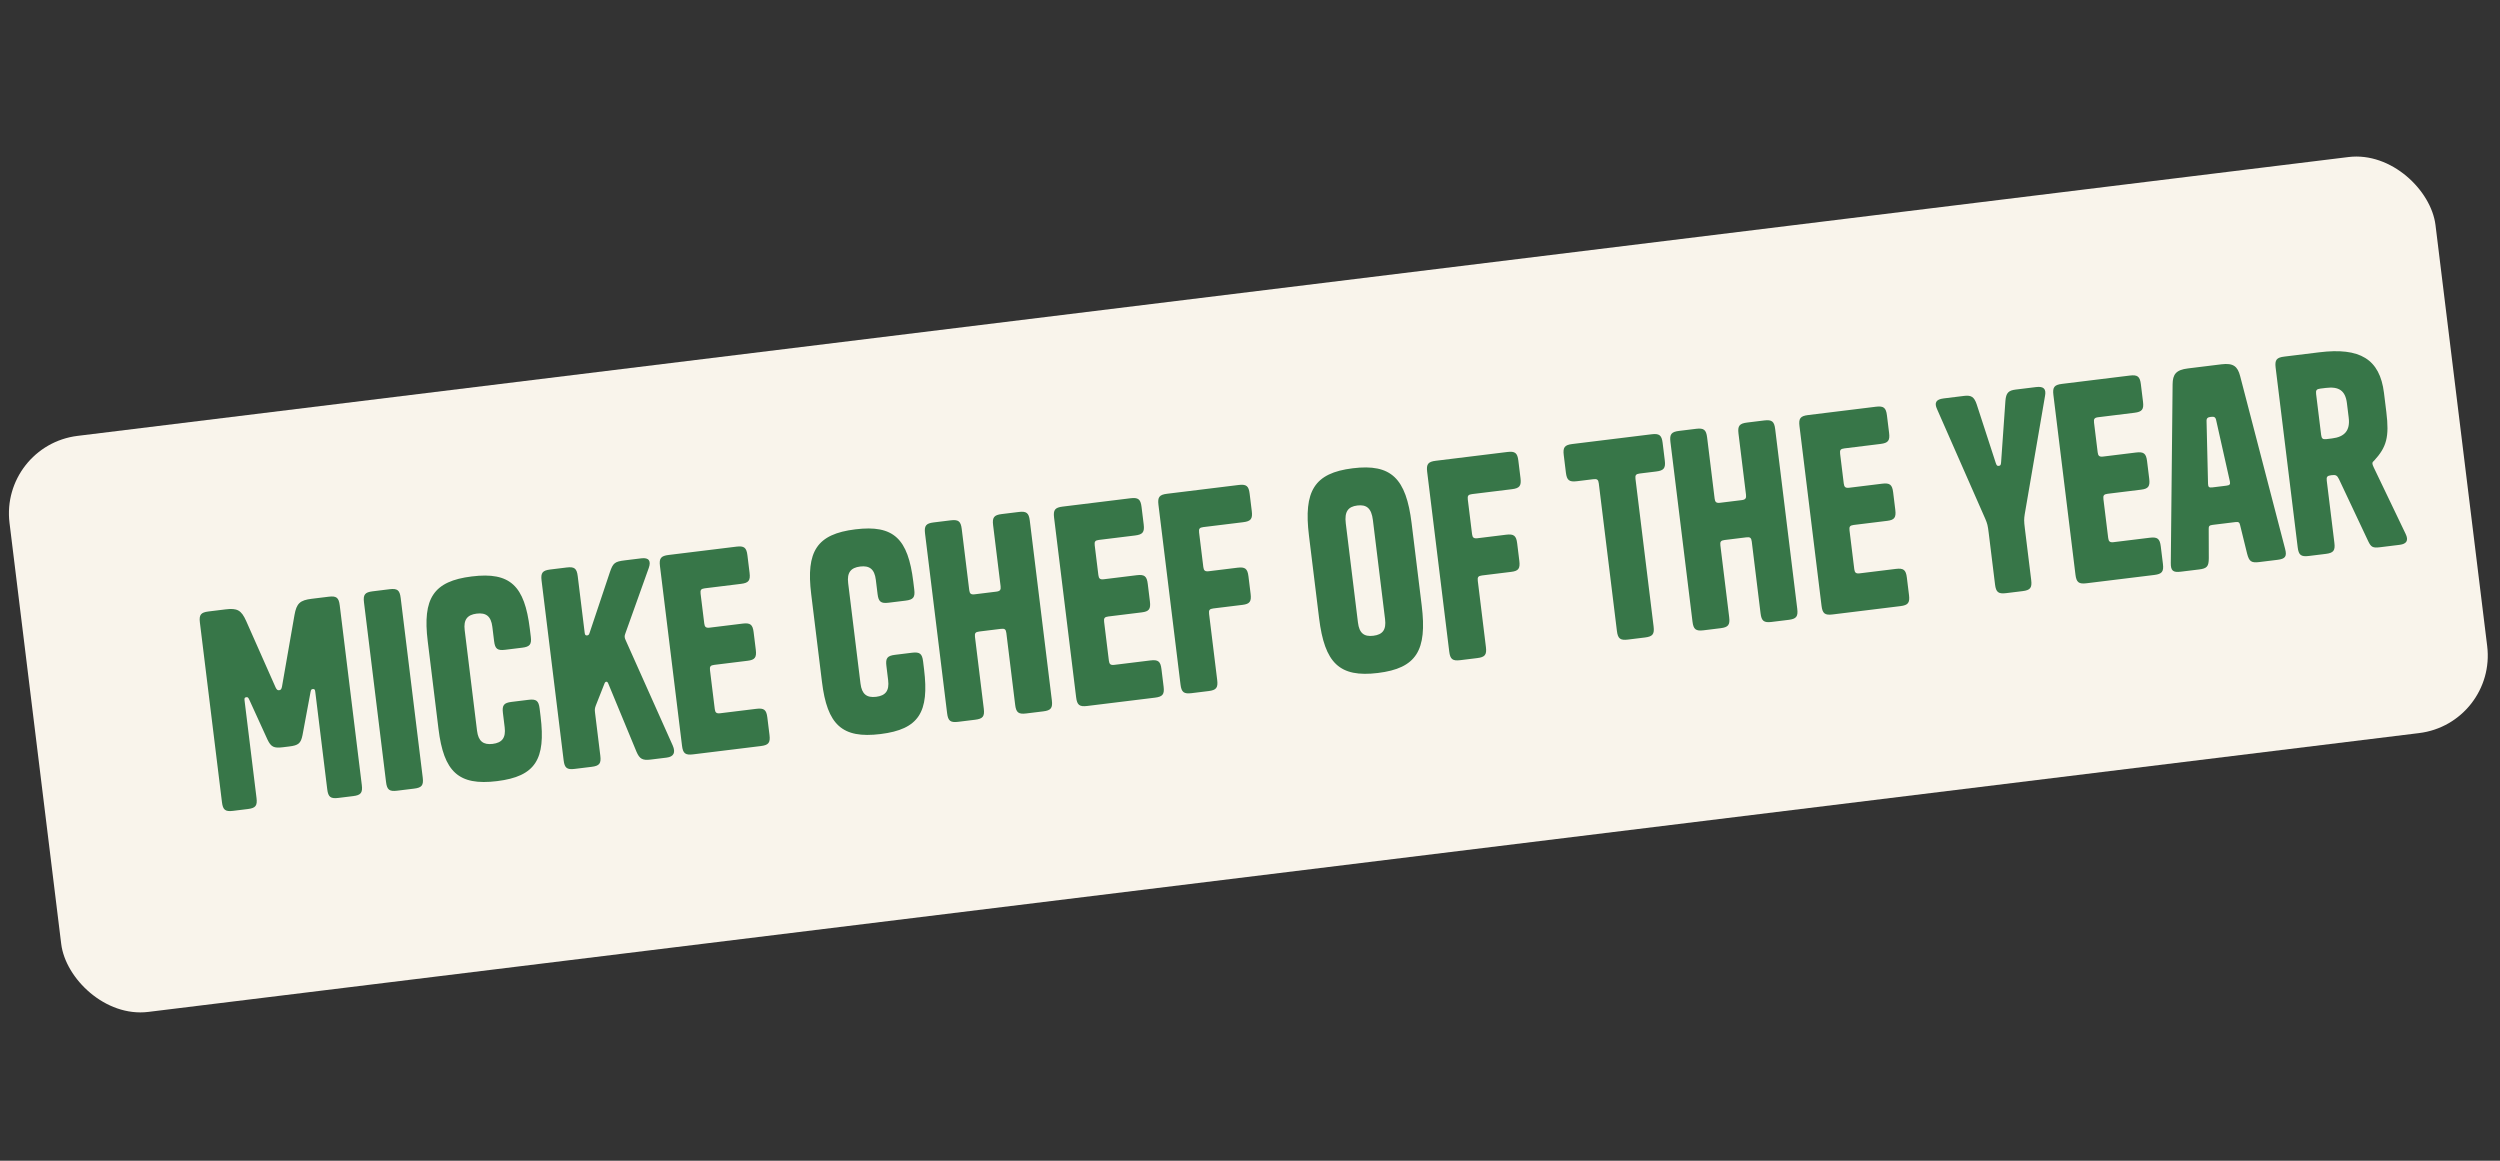
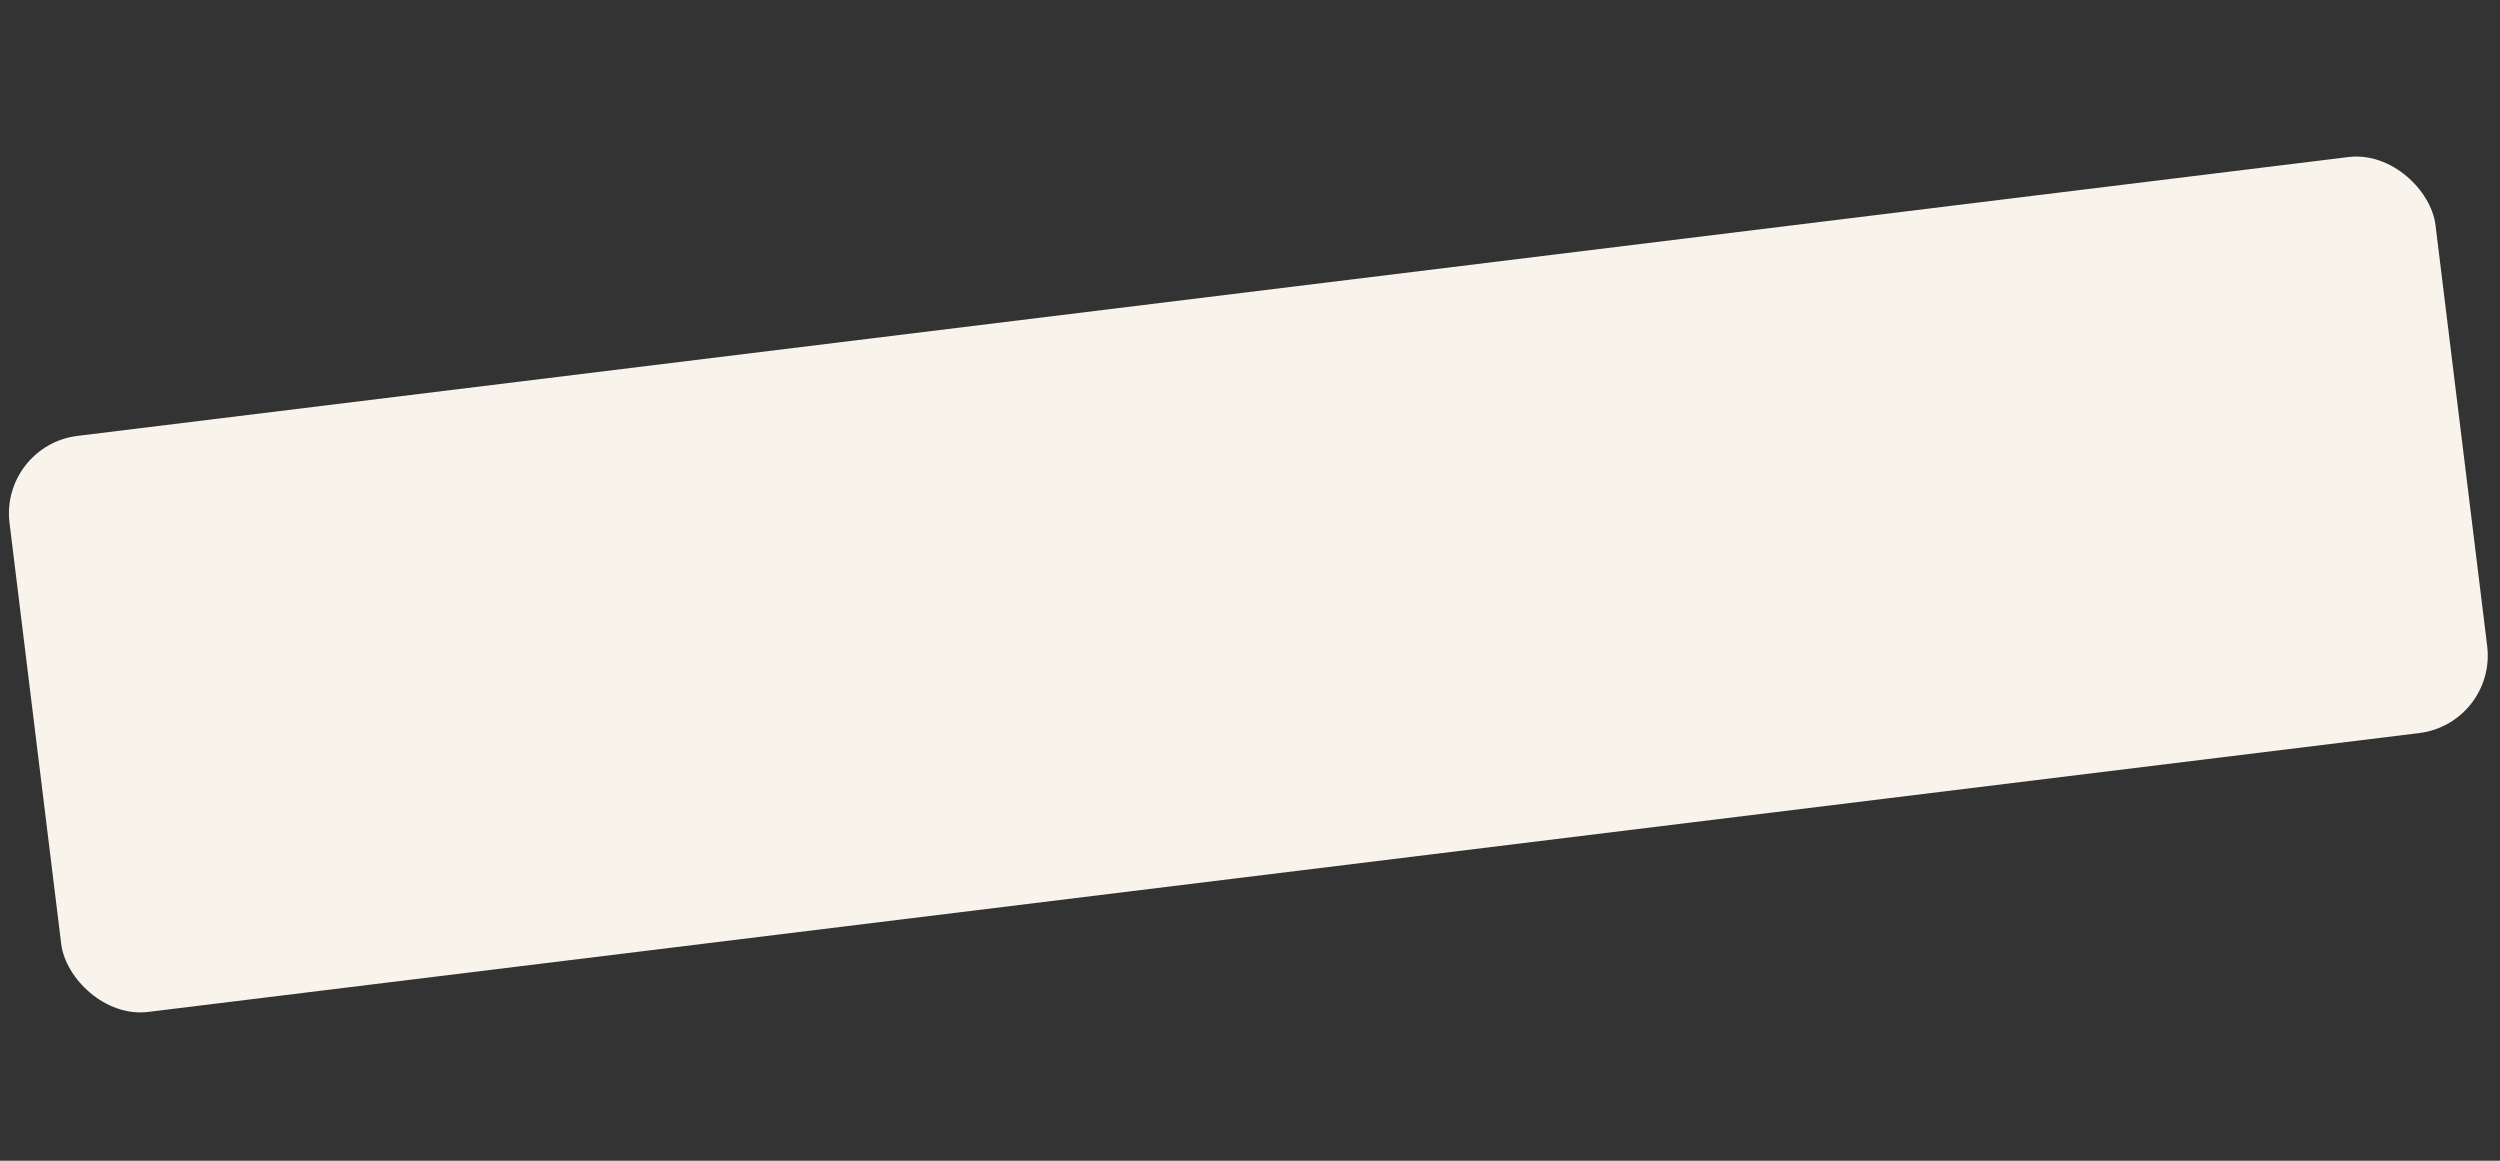
<svg xmlns="http://www.w3.org/2000/svg" width="224" height="104" viewBox="0 0 224 104" fill="none">
  <rect x="0" y="0" width="224" height="104" fill="#333333" stroke="none" />
  <rect y="39.908" width="219" height="52" rx="7" transform="rotate(-7 0 39.908)" fill="#F9F4EB" />
-   <path d="M25.924 66.883C26.734 66.783 26.954 66.611 27.105 65.867L27.819 62.032C27.861 61.785 27.906 61.755 28.025 61.74C28.168 61.723 28.221 61.765 28.247 61.979L29.321 70.721C29.406 71.412 29.62 71.579 30.31 71.495L31.644 71.331C32.335 71.246 32.502 71.032 32.418 70.341L30.44 54.238C30.356 53.547 30.142 53.38 29.451 53.465L27.926 53.652C26.878 53.781 26.574 54.06 26.387 55.098L25.266 61.523C25.221 61.746 25.158 61.826 25.015 61.844C24.872 61.861 24.792 61.799 24.694 61.593L22.052 55.631C21.619 54.668 21.256 54.471 20.208 54.6L18.684 54.787C17.993 54.872 17.826 55.086 17.91 55.776L19.888 71.88C19.973 72.57 20.186 72.737 20.877 72.653L22.211 72.489C22.902 72.404 23.069 72.19 22.984 71.499L21.911 62.757C21.885 62.543 21.927 62.489 22.069 62.472C22.189 62.457 22.239 62.475 22.34 62.704L23.96 66.253C24.286 66.939 24.542 67.052 25.352 66.953L25.924 66.883ZM35.9 53.568C35.815 52.877 35.601 52.71 34.91 52.794L33.386 52.982C32.695 53.066 32.528 53.281 32.613 53.971L34.59 70.074C34.675 70.765 34.889 70.932 35.579 70.847L37.104 70.66C37.795 70.576 37.962 70.362 37.877 69.671L35.9 53.568ZM48.349 63.476C48.264 62.786 48.05 62.618 47.359 62.703L45.834 62.89C45.144 62.975 44.977 63.189 45.061 63.88L45.219 65.166C45.336 66.119 44.978 66.55 44.144 66.653C43.311 66.755 42.859 66.423 42.742 65.471L41.636 56.466C41.519 55.513 41.877 55.083 42.711 54.98C43.545 54.878 43.997 55.209 44.114 56.162L44.272 57.448C44.356 58.139 44.57 58.306 45.261 58.221L46.786 58.034C47.477 57.95 47.644 57.736 47.559 57.045L47.471 56.33C47 52.495 45.732 51.224 42.278 51.648C38.824 52.072 37.853 53.618 38.324 57.453L39.289 65.314C39.76 69.149 41.076 70.414 44.53 69.99C47.984 69.566 48.907 68.026 48.436 64.191L48.349 63.476ZM54.491 61.223L57.034 67.367C57.304 67.987 57.566 68.148 58.28 68.06L59.733 67.882C60.376 67.803 60.547 67.419 60.277 66.799L56.077 57.401C55.946 57.127 55.932 57.008 56.042 56.728L58.13 50.886C58.346 50.28 58.159 49.94 57.468 50.025L55.991 50.206C55.086 50.317 54.931 50.433 54.646 51.266L52.825 56.712C52.774 56.888 52.705 56.921 52.61 56.932C52.491 56.947 52.413 56.908 52.39 56.718L51.764 51.62C51.679 50.929 51.465 50.762 50.774 50.847L49.297 51.028C48.607 51.113 48.44 51.327 48.524 52.018L50.502 68.121C50.586 68.811 50.8 68.979 51.491 68.894L53.016 68.707C53.706 68.622 53.874 68.408 53.789 67.717L53.315 63.858C53.28 63.572 53.292 63.474 53.382 63.221L54.175 61.214C54.25 61.035 54.42 61.038 54.491 61.223ZM62.773 53.194C62.732 52.86 62.816 52.753 63.15 52.712L66.389 52.315C67.08 52.23 67.247 52.016 67.162 51.325L66.969 49.753C66.885 49.062 66.671 48.895 65.98 48.98L59.905 49.725C59.215 49.81 59.047 50.024 59.132 50.715L61.109 66.818C61.194 67.509 61.408 67.676 62.099 67.591L68.173 66.846C68.864 66.761 69.031 66.547 68.947 65.856L68.754 64.284C68.669 63.593 68.455 63.426 67.764 63.511L64.524 63.908C64.191 63.949 64.081 63.842 64.043 63.532L63.616 60.054C63.575 59.721 63.658 59.614 63.992 59.573L66.993 59.204C67.636 59.125 67.804 58.911 67.719 58.221L67.526 56.648C67.441 55.958 67.227 55.79 66.536 55.875L63.582 56.238C63.249 56.279 63.139 56.172 63.101 55.862L62.773 53.194ZM82.708 59.258C82.623 58.567 82.409 58.4 81.718 58.484L80.194 58.672C79.503 58.757 79.336 58.971 79.421 59.661L79.578 60.948C79.695 61.901 79.337 62.331 78.504 62.434C77.67 62.536 77.218 62.205 77.101 61.252L75.995 52.247C75.878 51.295 76.237 50.864 77.07 50.761C77.904 50.659 78.356 50.99 78.473 51.943L78.631 53.23C78.716 53.92 78.93 54.088 79.62 54.003L81.145 53.816C81.836 53.731 82.003 53.517 81.918 52.826L81.83 52.111C81.359 48.276 80.091 47.005 76.637 47.429C73.183 47.853 72.212 49.399 72.683 53.234L73.648 61.095C74.119 64.931 75.435 66.196 78.889 65.772C82.343 65.347 83.266 63.807 82.796 59.972L82.708 59.258ZM90.959 63.153C91.044 63.844 91.258 64.011 91.948 63.926L93.473 63.739C94.164 63.654 94.331 63.44 94.246 62.749L92.269 46.646C92.184 45.956 91.97 45.788 91.279 45.873L89.755 46.06C89.064 46.145 88.897 46.359 88.982 47.05L89.654 52.529C89.692 52.839 89.612 52.969 89.278 53.01L87.325 53.25C86.991 53.291 86.882 53.184 86.844 52.874L86.171 47.395C86.086 46.704 85.872 46.537 85.181 46.622L83.657 46.809C82.966 46.894 82.799 47.108 82.883 47.799L84.861 63.902C84.945 64.593 85.159 64.76 85.85 64.675L87.375 64.488C88.066 64.403 88.233 64.189 88.148 63.498L87.358 57.067C87.317 56.733 87.401 56.626 87.734 56.585L89.688 56.345C90.021 56.304 90.128 56.388 90.169 56.721L90.959 63.153ZM98.086 48.858C98.045 48.525 98.129 48.417 98.462 48.377L101.702 47.979C102.393 47.894 102.56 47.68 102.475 46.989L102.282 45.417C102.197 44.726 101.983 44.559 101.293 44.644L95.218 45.39C94.527 45.474 94.36 45.688 94.445 46.379L96.422 62.482C96.507 63.173 96.721 63.34 97.412 63.255L103.486 62.51C104.177 62.425 104.344 62.211 104.259 61.52L104.066 59.948C103.982 59.257 103.768 59.09 103.077 59.175L99.837 59.572C99.504 59.613 99.394 59.506 99.356 59.196L98.929 55.718C98.888 55.385 98.971 55.278 99.305 55.237L102.306 54.868C102.949 54.789 103.117 54.575 103.032 53.885L102.839 52.312C102.754 51.622 102.54 51.455 101.849 51.539L98.895 51.902C98.562 51.943 98.452 51.836 98.414 51.526L98.086 48.858ZM108.333 54.999C108.292 54.666 108.376 54.559 108.709 54.517L111.329 54.196C111.973 54.117 112.14 53.903 112.055 53.212L111.862 51.64C111.777 50.949 111.563 50.782 110.872 50.867L108.3 51.183C107.966 51.224 107.856 51.116 107.818 50.806L107.438 47.71C107.397 47.376 107.481 47.269 107.814 47.228L111.387 46.79C112.078 46.705 112.245 46.491 112.16 45.8L111.967 44.228C111.883 43.537 111.669 43.37 110.978 43.455L104.57 44.241C103.879 44.326 103.712 44.54 103.797 45.231L105.774 61.334C105.859 62.025 106.073 62.192 106.764 62.107L108.288 61.92C108.979 61.835 109.146 61.621 109.061 60.93L108.333 54.999ZM127.385 54.255L126.479 46.871C125.987 42.869 124.663 41.532 121.209 41.957C117.754 42.381 116.792 43.998 117.284 48L118.19 55.385C118.685 59.41 120.007 60.723 123.461 60.299C126.915 59.875 127.88 58.281 127.385 54.255ZM121.673 55.779L120.582 46.894C120.453 45.846 120.784 45.394 121.618 45.292C122.452 45.189 122.883 45.547 123.011 46.596L124.102 55.481C124.219 56.434 123.885 56.861 123.051 56.964C122.217 57.066 121.79 56.732 121.673 55.779ZM132.41 52.043C132.369 51.709 132.453 51.602 132.786 51.561L135.406 51.239C136.05 51.161 136.217 50.947 136.132 50.256L135.939 48.684C135.854 47.993 135.64 47.826 134.949 47.91L132.377 48.226C132.043 48.267 131.933 48.16 131.895 47.85L131.515 44.753C131.474 44.42 131.558 44.313 131.891 44.272L135.464 43.833C136.155 43.748 136.322 43.535 136.237 42.844L136.044 41.272C135.96 40.581 135.746 40.413 135.055 40.498L128.647 41.285C127.956 41.37 127.789 41.584 127.874 42.275L129.851 58.378C129.936 59.069 130.15 59.236 130.841 59.151L132.365 58.964C133.056 58.879 133.223 58.665 133.138 57.974L132.41 52.043ZM148.392 42.246C149.083 42.161 149.25 41.947 149.165 41.256L148.972 39.684C148.888 38.993 148.674 38.826 147.983 38.911L140.884 39.783C140.193 39.867 140.026 40.081 140.111 40.772L140.304 42.344C140.389 43.035 140.603 43.202 141.294 43.117L142.77 42.936C143.104 42.895 143.211 42.979 143.252 43.312L144.875 56.533C144.96 57.224 145.174 57.391 145.865 57.306L147.389 57.119C148.08 57.034 148.247 56.82 148.162 56.129L146.539 42.909C146.498 42.575 146.582 42.468 146.915 42.427L148.392 42.246ZM157.746 54.953C157.831 55.644 158.045 55.811 158.736 55.726L160.261 55.539C160.951 55.454 161.119 55.24 161.034 54.549L159.056 38.446C158.972 37.755 158.758 37.588 158.067 37.673L156.542 37.86C155.852 37.945 155.684 38.159 155.769 38.85L156.442 44.328C156.48 44.638 156.399 44.769 156.066 44.81L154.112 45.05C153.779 45.091 153.669 44.983 153.631 44.674L152.958 39.195C152.873 38.504 152.66 38.337 151.969 38.422L150.444 38.609C149.753 38.694 149.586 38.907 149.671 39.598L151.648 55.701C151.733 56.392 151.947 56.559 152.638 56.475L154.162 56.287C154.853 56.203 155.02 55.989 154.935 55.298L154.146 48.866C154.105 48.533 154.188 48.426 154.522 48.385L156.475 48.145C156.809 48.104 156.916 48.187 156.957 48.521L157.746 54.953ZM164.874 40.657C164.833 40.324 164.916 40.217 165.25 40.176L168.49 39.778C169.18 39.693 169.348 39.48 169.263 38.789L169.07 37.217C168.985 36.526 168.771 36.358 168.08 36.443L162.006 37.189C161.315 37.274 161.148 37.488 161.233 38.179L163.21 54.282C163.295 54.973 163.509 55.14 164.199 55.055L170.274 54.309C170.965 54.224 171.132 54.01 171.047 53.319L170.854 51.747C170.769 51.056 170.555 50.889 169.864 50.974L166.625 51.372C166.291 51.413 166.181 51.306 166.143 50.996L165.716 47.518C165.675 47.184 165.759 47.078 166.092 47.036L169.094 46.668C169.737 46.589 169.904 46.375 169.819 45.684L169.626 44.112C169.541 43.421 169.327 43.254 168.637 43.339L165.683 43.702C165.349 43.742 165.239 43.635 165.201 43.325L164.874 40.657ZM179.095 41.74C178.952 41.758 178.898 41.716 178.821 41.484L177.112 36.229C176.884 35.556 176.623 35.394 175.98 35.473L174.145 35.699C173.455 35.783 173.299 36.093 173.563 36.665L177.89 46.507C178.062 46.921 178.104 47.061 178.188 47.752L178.756 52.373C178.841 53.064 179.055 53.231 179.745 53.146L181.222 52.965C181.913 52.88 182.08 52.666 181.996 51.975L181.428 47.354C181.343 46.663 181.35 46.517 181.416 46.074L183.234 35.477C183.352 34.858 183.126 34.596 182.435 34.681L180.601 34.906C179.958 34.985 179.743 35.205 179.685 35.913L179.298 41.425C179.279 41.669 179.238 41.723 179.095 41.74ZM187.625 37.864C187.584 37.531 187.667 37.423 188.001 37.383L191.241 36.985C191.931 36.9 192.099 36.686 192.014 35.995L191.821 34.423C191.736 33.732 191.522 33.565 190.831 33.65L184.757 34.396C184.066 34.48 183.899 34.694 183.984 35.385L185.961 51.488C186.046 52.179 186.26 52.346 186.95 52.261L193.025 51.516C193.716 51.431 193.883 51.217 193.798 50.526L193.605 48.954C193.52 48.263 193.306 48.096 192.615 48.181L189.376 48.578C189.042 48.619 188.932 48.512 188.894 48.202L188.467 44.724C188.426 44.391 188.51 44.284 188.843 44.243L191.845 43.874C192.488 43.795 192.655 43.582 192.57 42.891L192.377 41.319C192.292 40.628 192.078 40.461 191.388 40.545L188.434 40.908C188.1 40.949 187.99 40.842 187.952 40.532L187.625 37.864ZM196.038 33.011C194.966 33.142 194.676 33.54 194.665 34.436L194.503 50.44C194.492 51.142 194.706 51.309 195.397 51.224L197.041 51.023C197.755 50.935 197.901 50.748 197.909 50.021L197.9 47.387C197.894 47.146 197.957 47.065 198.243 47.03L200.292 46.779C200.577 46.744 200.658 46.806 200.711 47.042L201.339 49.6C201.522 50.303 201.709 50.449 202.424 50.362L204.068 50.16C204.759 50.075 204.926 49.861 204.746 49.182L200.716 33.694C200.489 32.827 200.111 32.51 199.039 32.642L196.038 33.011ZM198.564 37.633L199.793 43.116C199.852 43.399 199.79 43.479 199.48 43.517L198.241 43.669C197.932 43.708 197.851 43.645 197.84 43.356L197.707 37.738C197.695 37.45 197.832 37.384 198.094 37.352C198.356 37.32 198.505 37.35 198.564 37.633ZM212.189 48.486C212.45 49.034 212.604 49.112 213.271 49.03L215.01 48.816C215.63 48.74 215.833 48.425 215.542 47.832L212.683 41.872C212.614 41.711 212.582 41.643 212.573 41.571C212.558 41.452 212.576 41.401 212.708 41.289C213.839 40.062 214.091 39.16 213.816 36.921L213.605 35.206C213.231 32.157 211.435 31.12 207.814 31.565L204.67 31.951C203.979 32.035 203.812 32.249 203.897 32.94L205.874 49.043C205.959 49.734 206.173 49.901 206.863 49.816L208.388 49.629C209.079 49.544 209.246 49.331 209.161 48.64L208.477 43.066C208.436 42.732 208.519 42.625 208.853 42.584L208.948 42.572C209.305 42.529 209.412 42.612 209.572 42.931L212.189 48.486ZM207.523 35.3C207.482 34.966 207.566 34.859 207.899 34.819L208.4 34.757C209.567 34.614 210.146 35.002 210.284 36.122L210.445 37.432C210.585 38.575 210.075 39.146 208.955 39.283L208.455 39.344C208.122 39.385 208.015 39.302 207.974 38.968L207.523 35.3Z" fill="#377648" />
</svg>